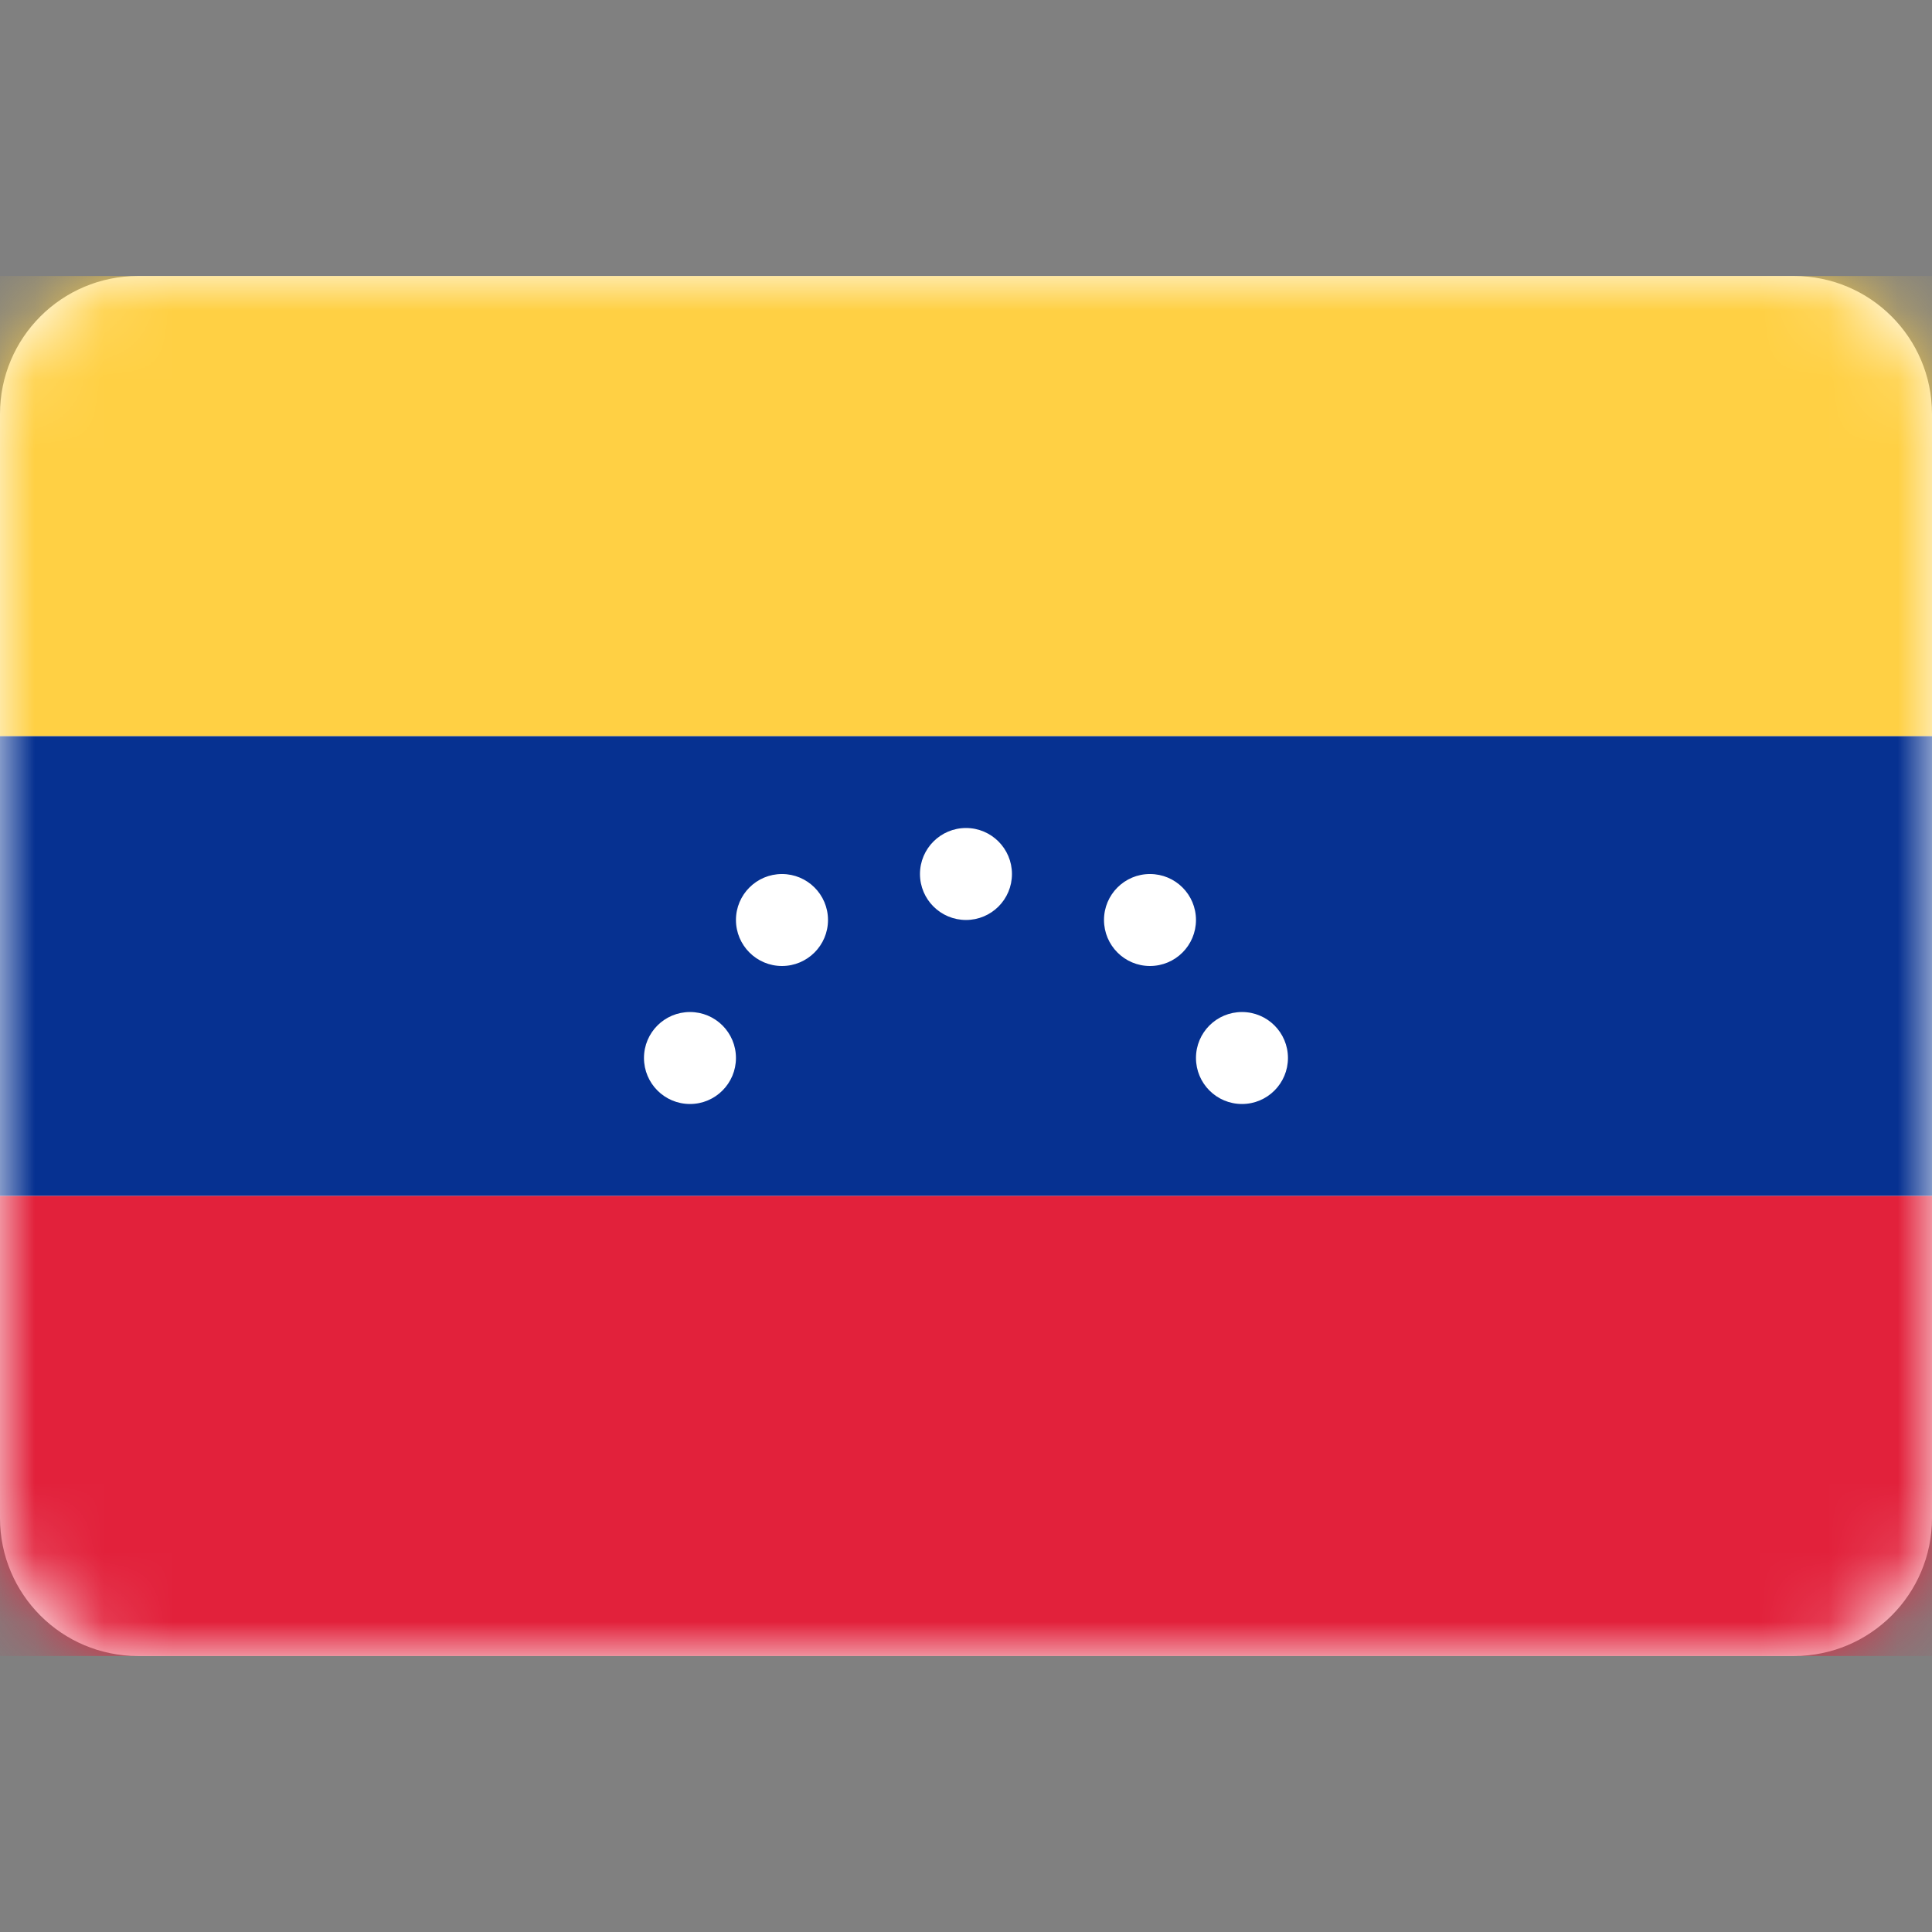
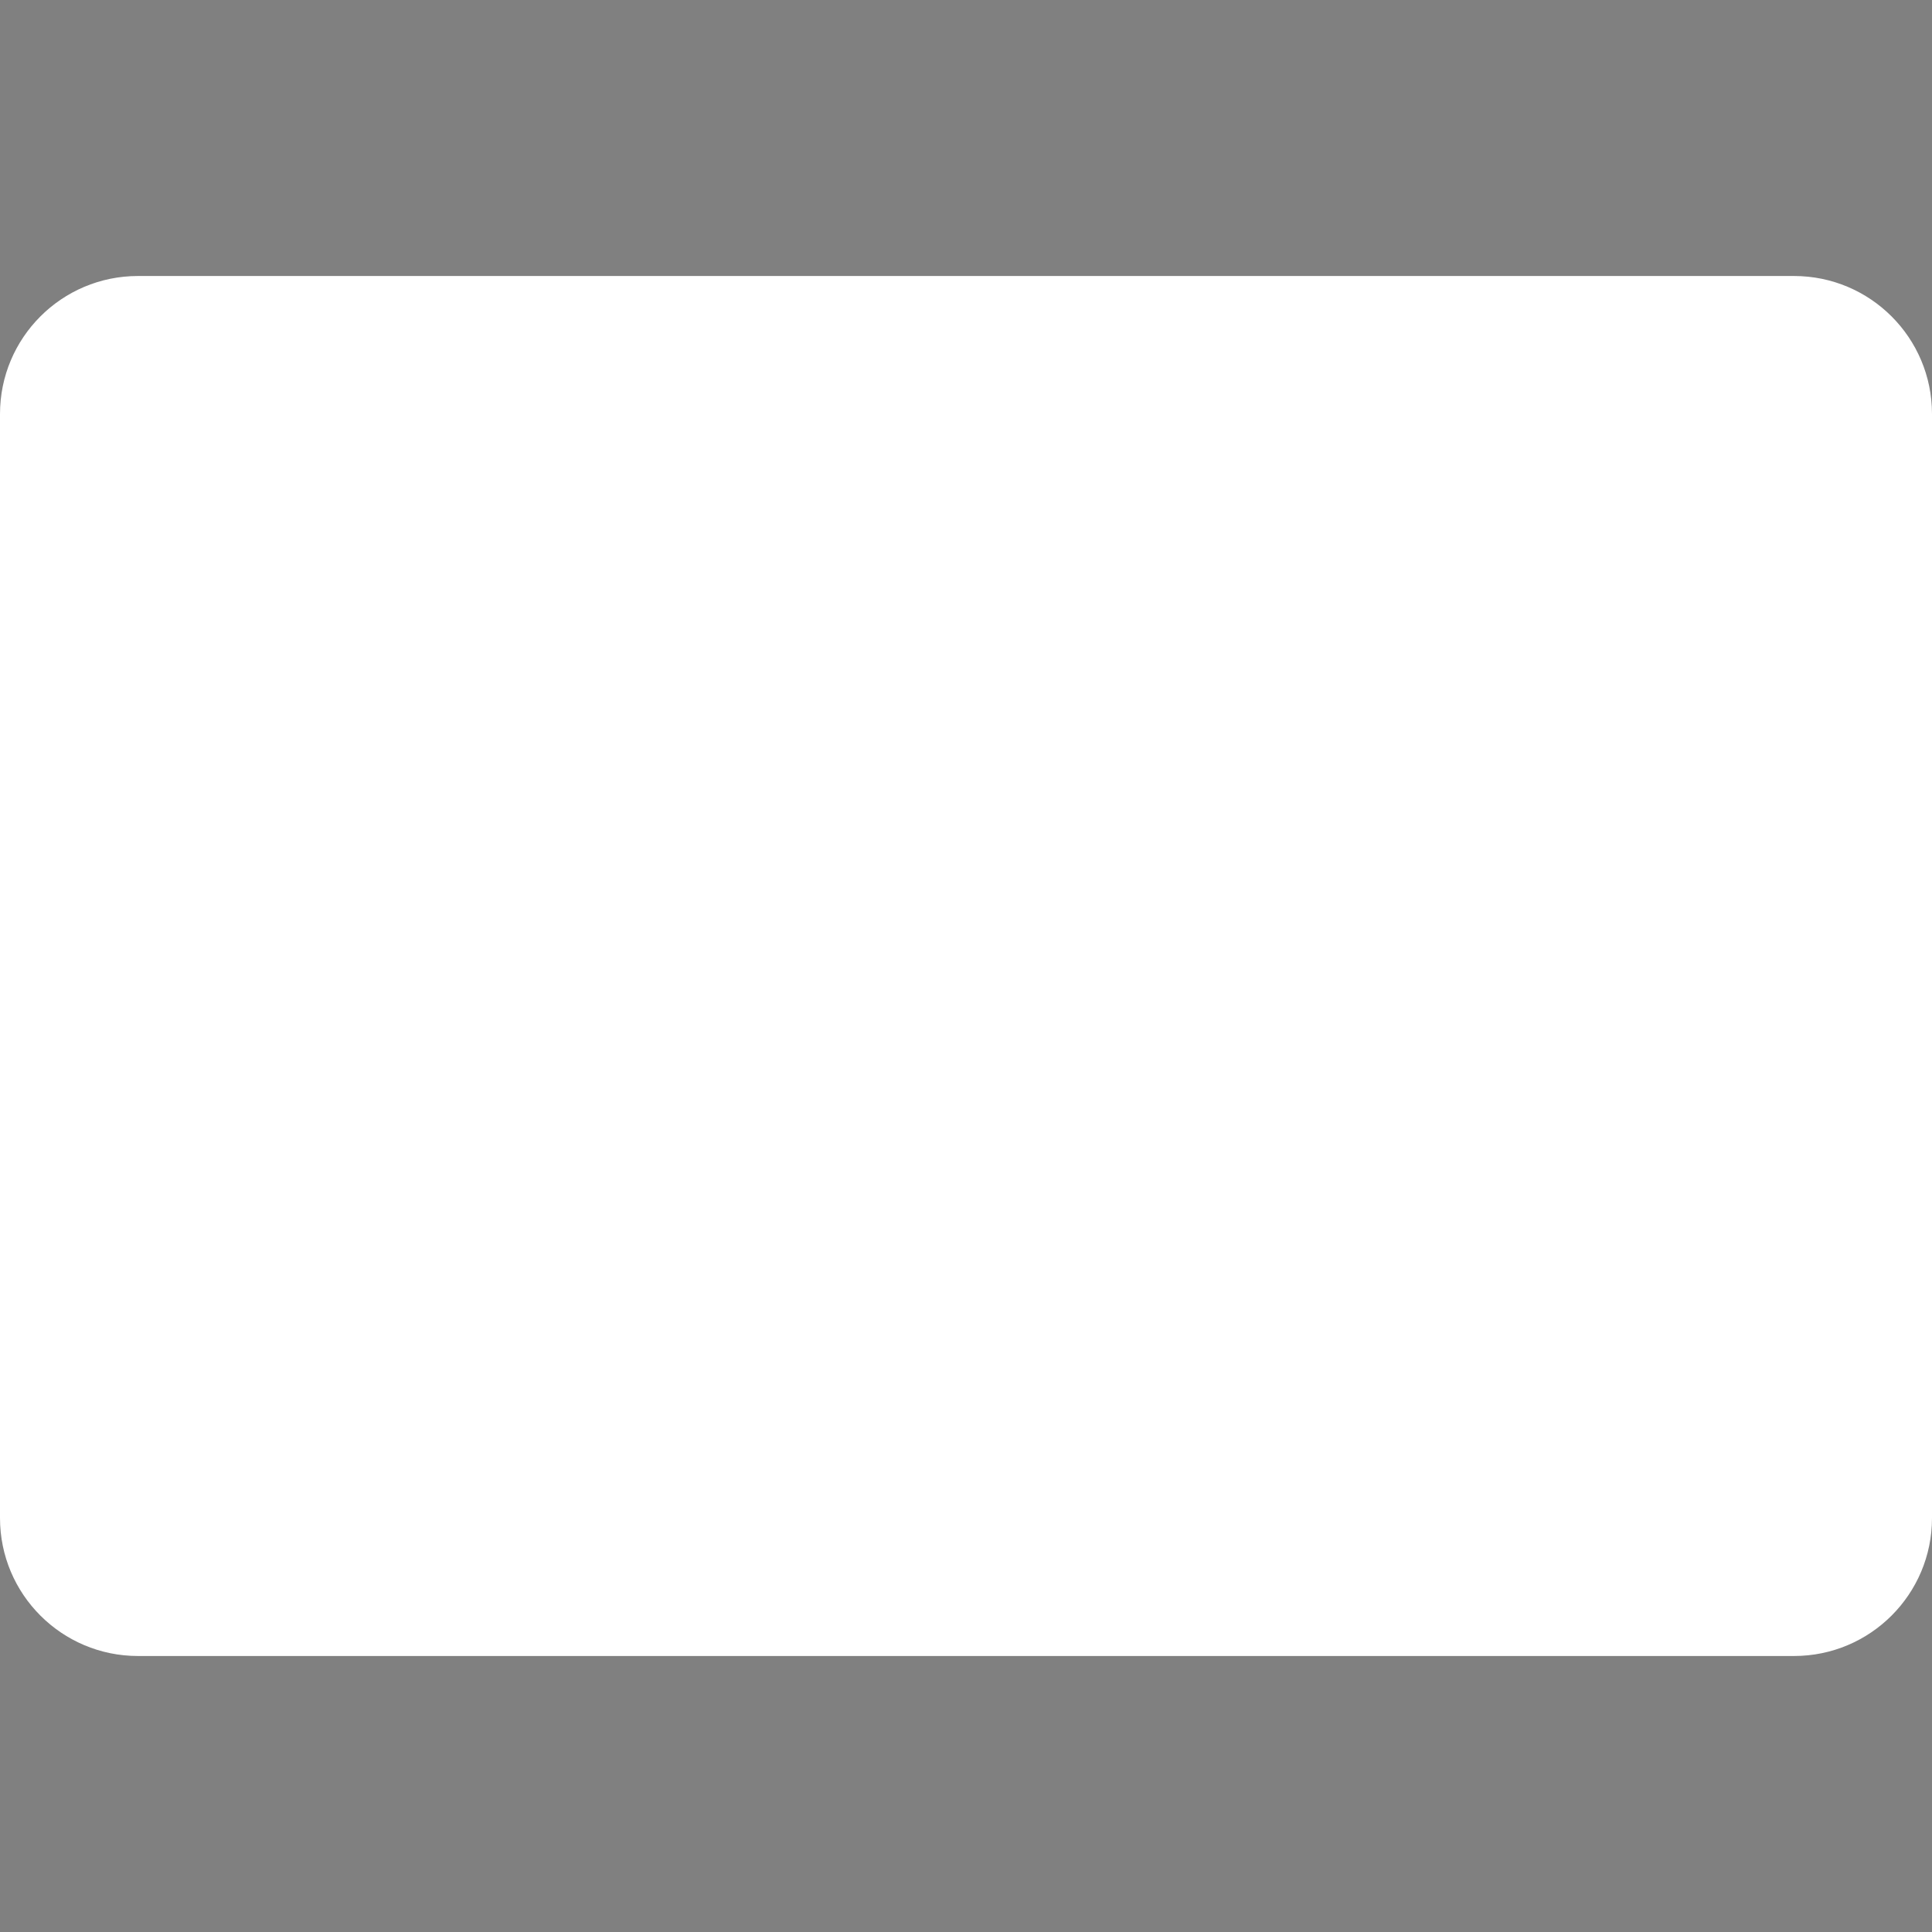
<svg xmlns="http://www.w3.org/2000/svg" width="28" height="28" viewBox="0 0 28 28" fill="none">
  <rect x="0" y="0" width="28" height="28" fill="#808080" stroke="none" />
  <path d="M26 4H2C0.895 4 0 4.895 0 6V22C0 23.105 0.895 24 2 24H26C27.105 24 28 23.105 28 22V6C28 4.895 27.105 4 26 4Z" fill="white" />
  <mask id="mask0_1267_3905" style="mask-type:luminance" maskUnits="userSpaceOnUse" x="0" y="4" width="28" height="20">
-     <path d="M26 4H2C0.895 4 0 4.895 0 6V22C0 23.105 0.895 24 2 24H26C27.105 24 28 23.105 28 22V6C28 4.895 27.105 4 26 4Z" fill="white" />
-   </mask>
+     </mask>
  <g mask="url(#mask0_1267_3905)">
-     <path fill-rule="evenodd" clip-rule="evenodd" d="M0 17.333H28V10.667H0V17.333Z" fill="#063191" />
    <path fill-rule="evenodd" clip-rule="evenodd" d="M0 24H28V17.333H0V24Z" fill="#E2213B" />
-     <path fill-rule="evenodd" clip-rule="evenodd" d="M14 13.333C14.368 13.333 14.666 13.035 14.666 12.667C14.666 12.299 14.368 12 14 12C13.632 12 13.333 12.299 13.333 12.667C13.333 13.035 13.632 13.333 14 13.333ZM11.333 14C11.701 14 12 13.701 12 13.333C12 12.965 11.701 12.667 11.333 12.667C10.965 12.667 10.666 12.965 10.666 13.333C10.666 13.701 10.965 14 11.333 14ZM17.333 13.333C17.333 13.701 17.035 14 16.666 14C16.298 14 16 13.701 16 13.333C16 12.965 16.298 12.667 16.666 12.667C17.035 12.667 17.333 12.965 17.333 13.333ZM10 16C10.368 16 10.666 15.701 10.666 15.333C10.666 14.965 10.368 14.667 10 14.667C9.631 14.667 9.333 14.965 9.333 15.333C9.333 15.701 9.631 16 10 16ZM18.666 15.333C18.666 15.701 18.368 16 18 16C17.631 16 17.333 15.701 17.333 15.333C17.333 14.965 17.631 14.667 18 14.667C18.368 14.667 18.666 14.965 18.666 15.333Z" fill="white" />
    <path fill-rule="evenodd" clip-rule="evenodd" d="M0 10.667H28V4H0V10.667Z" fill="#FFD044" />
  </g>
</svg>